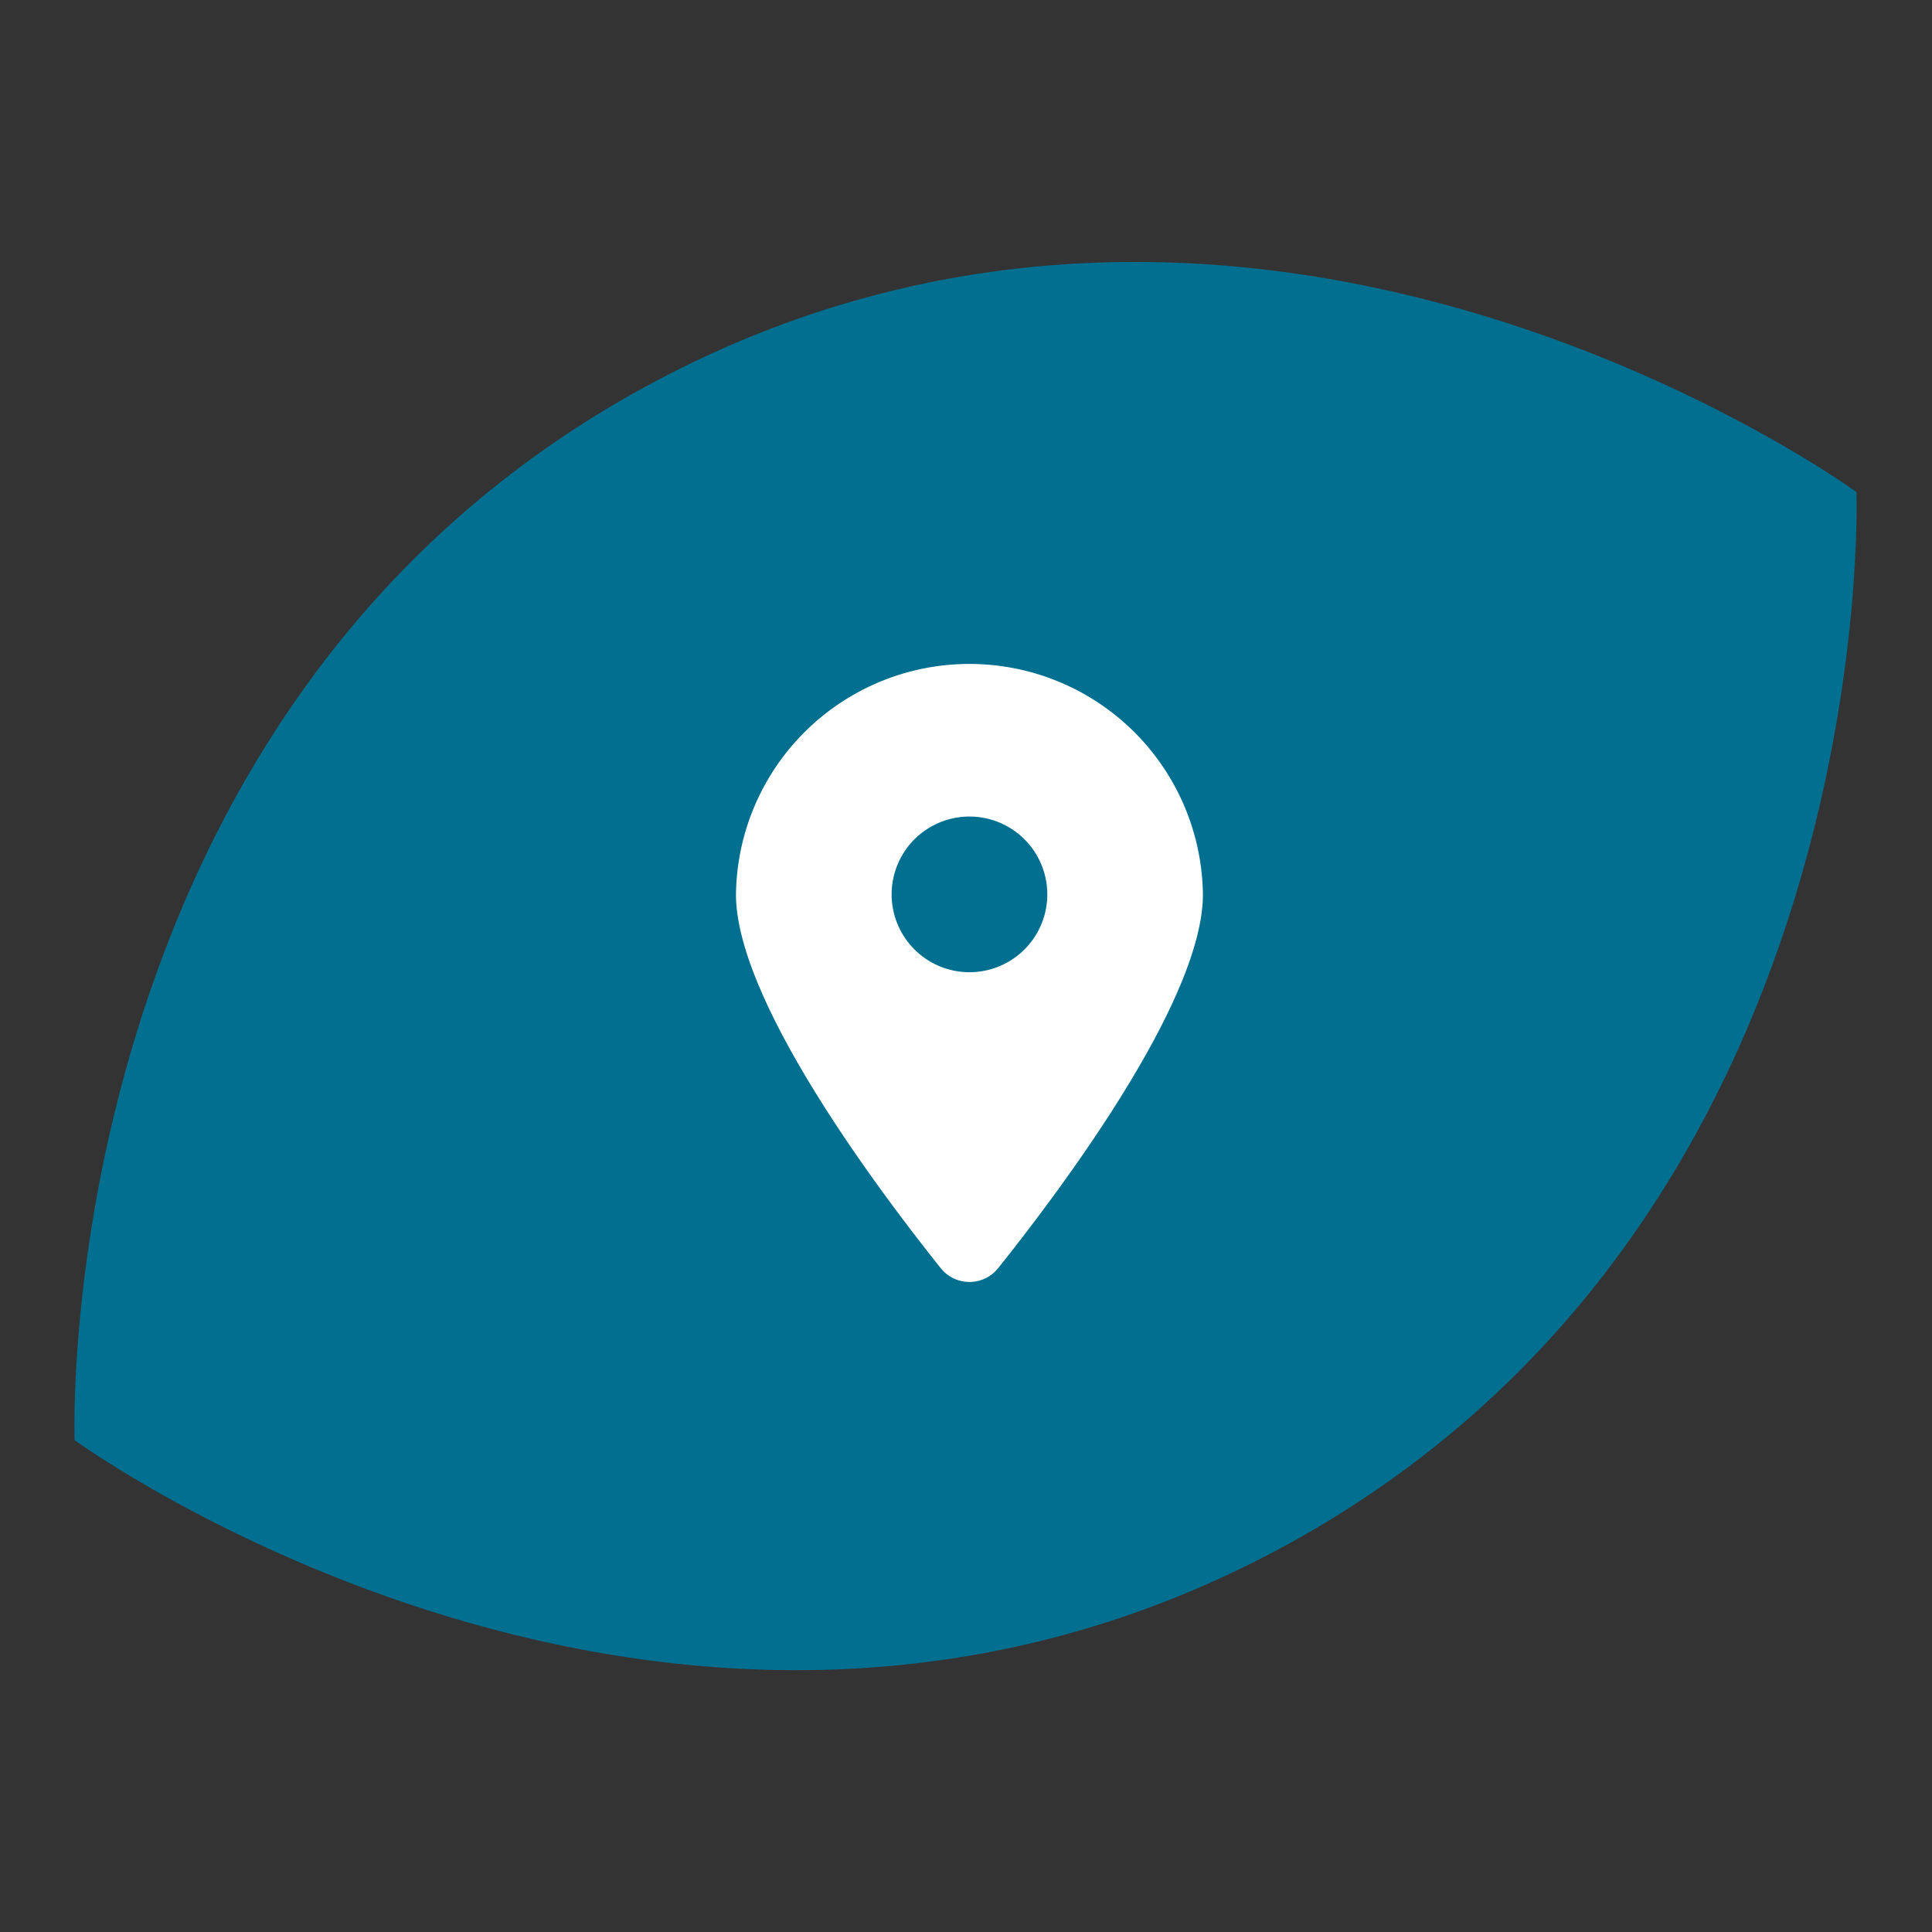
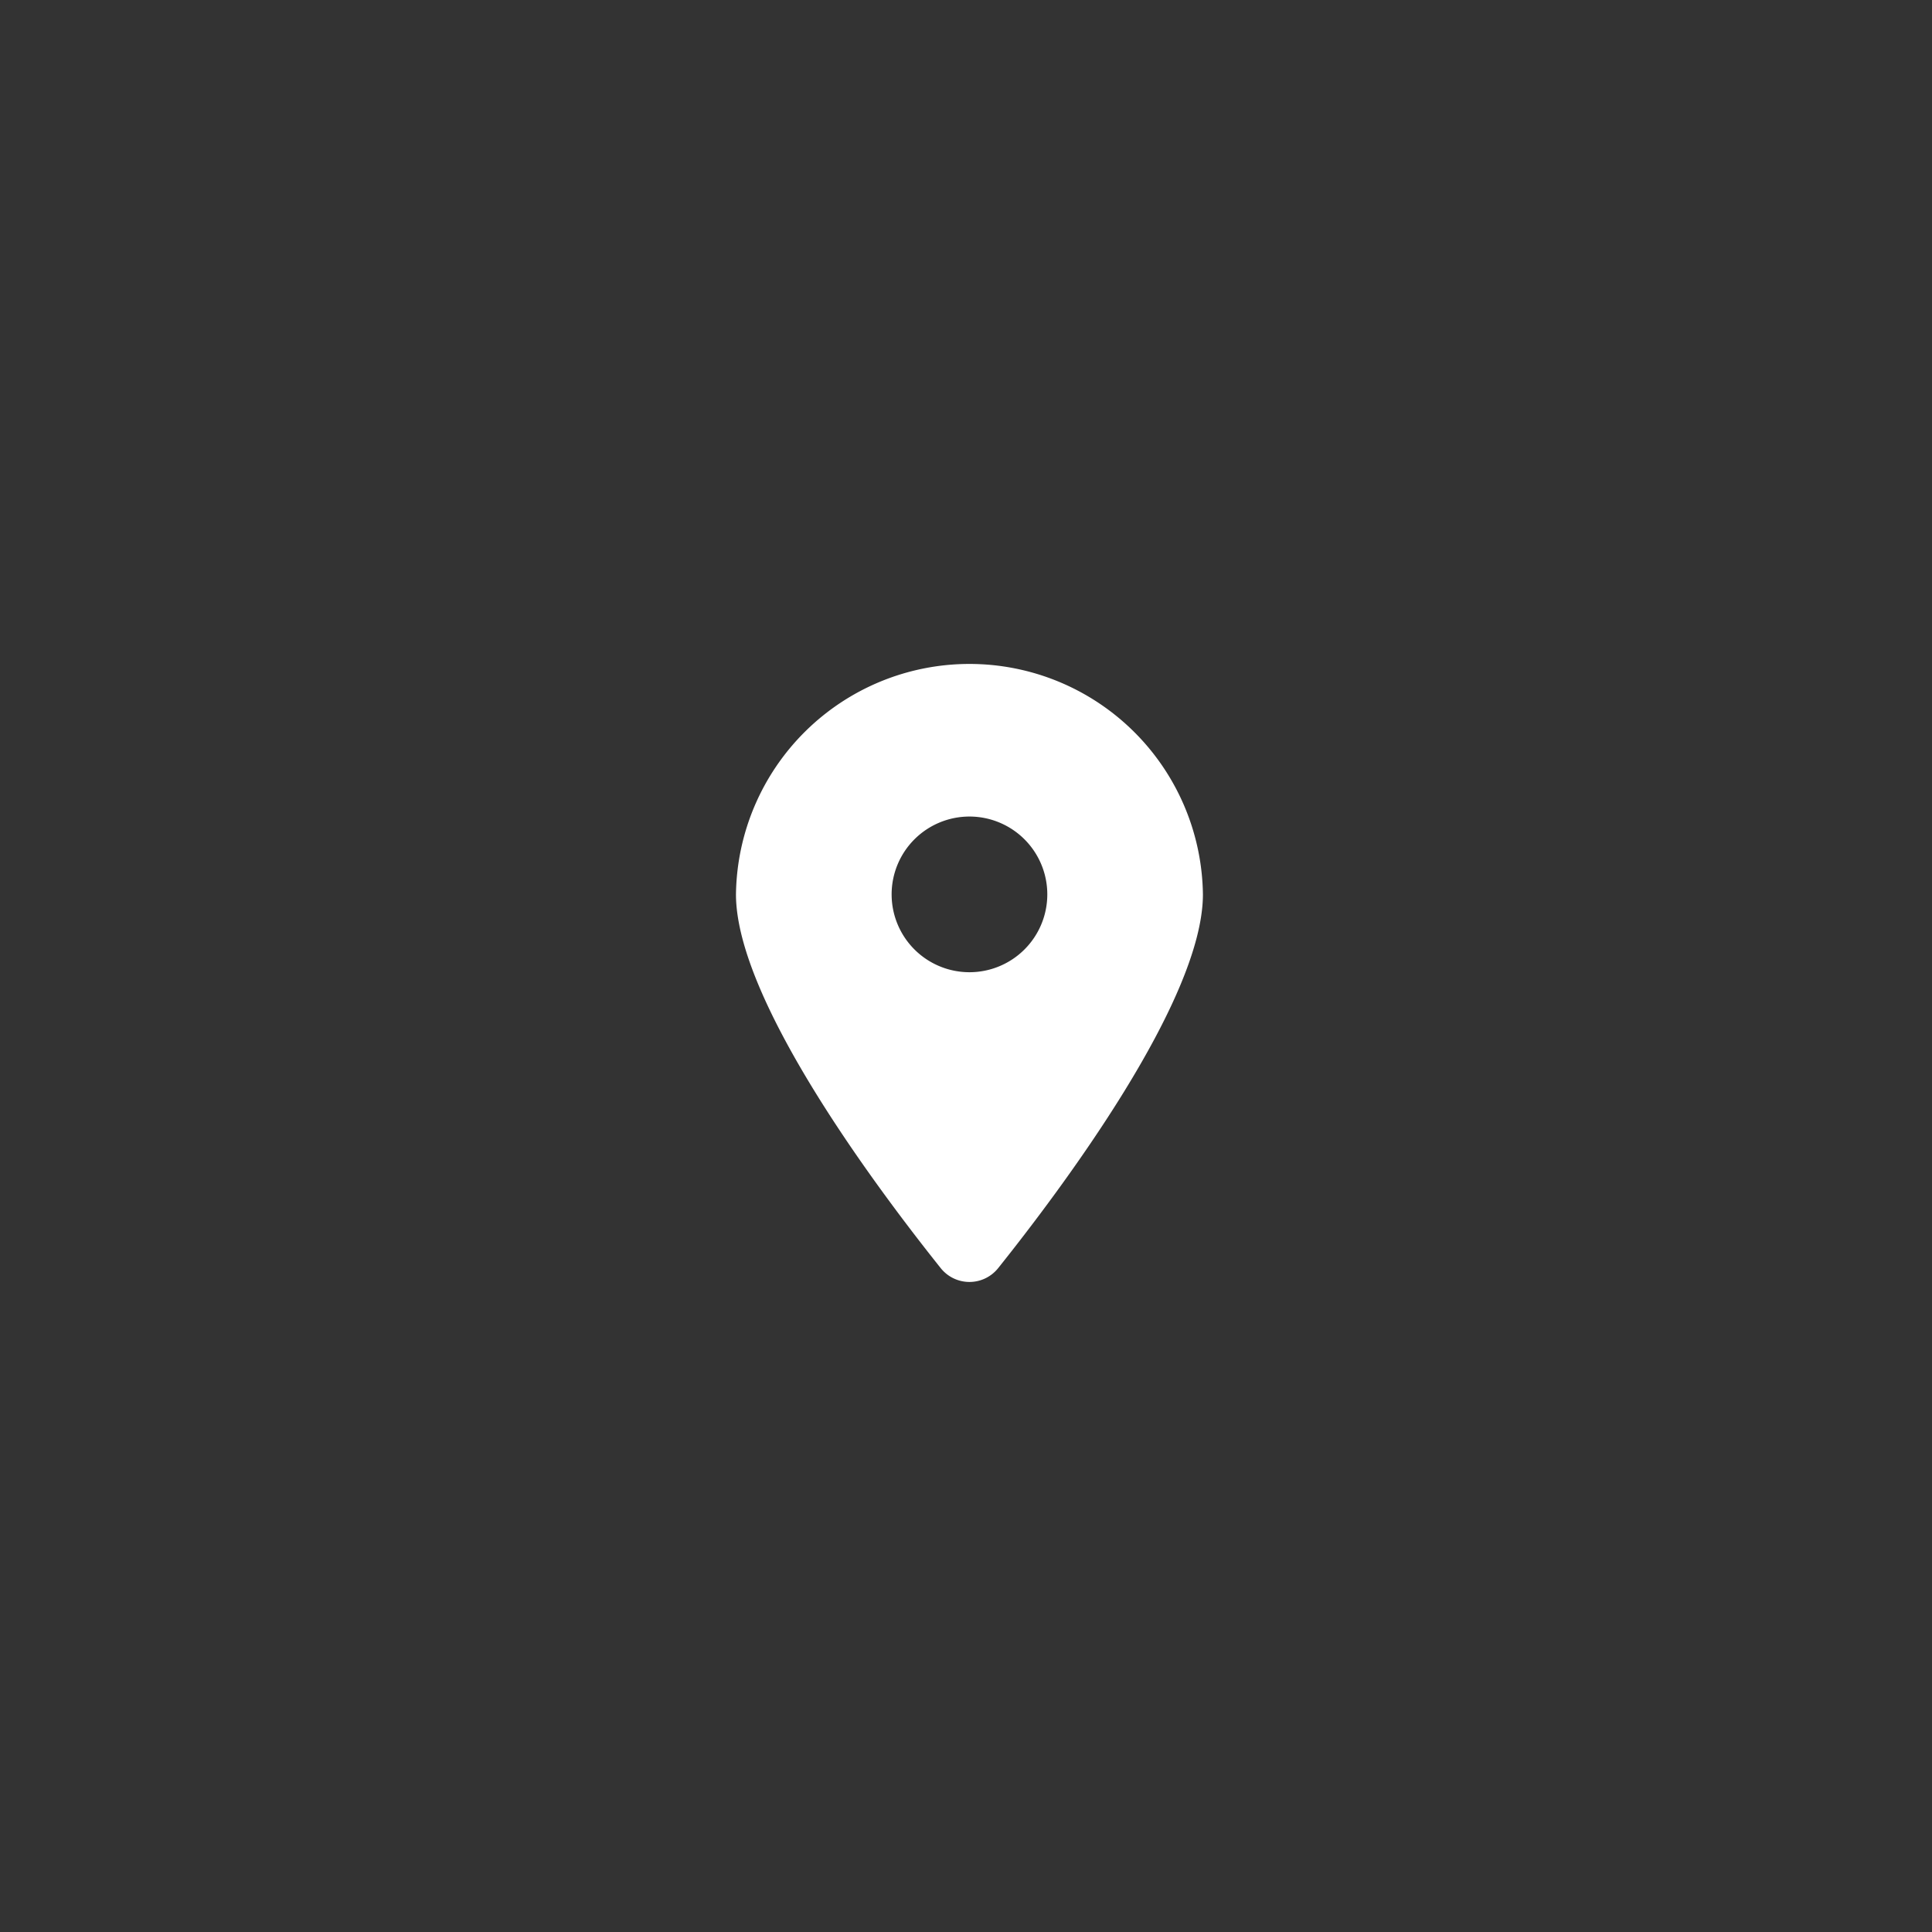
<svg xmlns="http://www.w3.org/2000/svg" width="95.362" height="95.367" viewBox="0 0 95.362 95.367">
  <rect x="0" y="0" width="95.362" height="95.367" fill="#333333" stroke="none" />
  <defs>
    <clipPath id="clip-path">
      <rect id="Rettangolo_12" data-name="Rettangolo 12" width="76.376" height="76.368" fill="none" />
    </clipPath>
  </defs>
  <g id="Raggruppa_41" data-name="Raggruppa 41" transform="translate(0 0)">
    <g id="Raggruppa_19" data-name="Raggruppa 19" transform="matrix(0.292, -0.956, 0.956, 0.292, 0, 73.039)">
      <g id="Raggruppa_13" data-name="Raggruppa 13" clip-path="url(#clip-path)">
-         <path id="Tracciato_33" data-name="Tracciato 33" d="M2.947,2.949s-11.9,34.319,12.126,58.344S73.424,73.42,73.424,73.42,85.33,39.108,61.3,15.075,2.947,2.949,2.947,2.949" transform="translate(-0.001 0.003)" fill="#006f90" />
-       </g>
+         </g>
    </g>
    <path id="Tracciato_35" data-name="Tracciato 35" d="M12.948,29.966c3.079-3.854,10.1-13.194,10.1-18.441A11.525,11.525,0,0,0,0,11.525c0,5.246,7.023,14.587,10.1,18.441A1.814,1.814,0,0,0,12.948,29.966ZM11.525,7.684a3.842,3.842,0,1,1-3.842,3.842A3.842,3.842,0,0,1,11.525,7.684Z" transform="translate(36.327 32.62)" fill="#fff" />
  </g>
</svg>